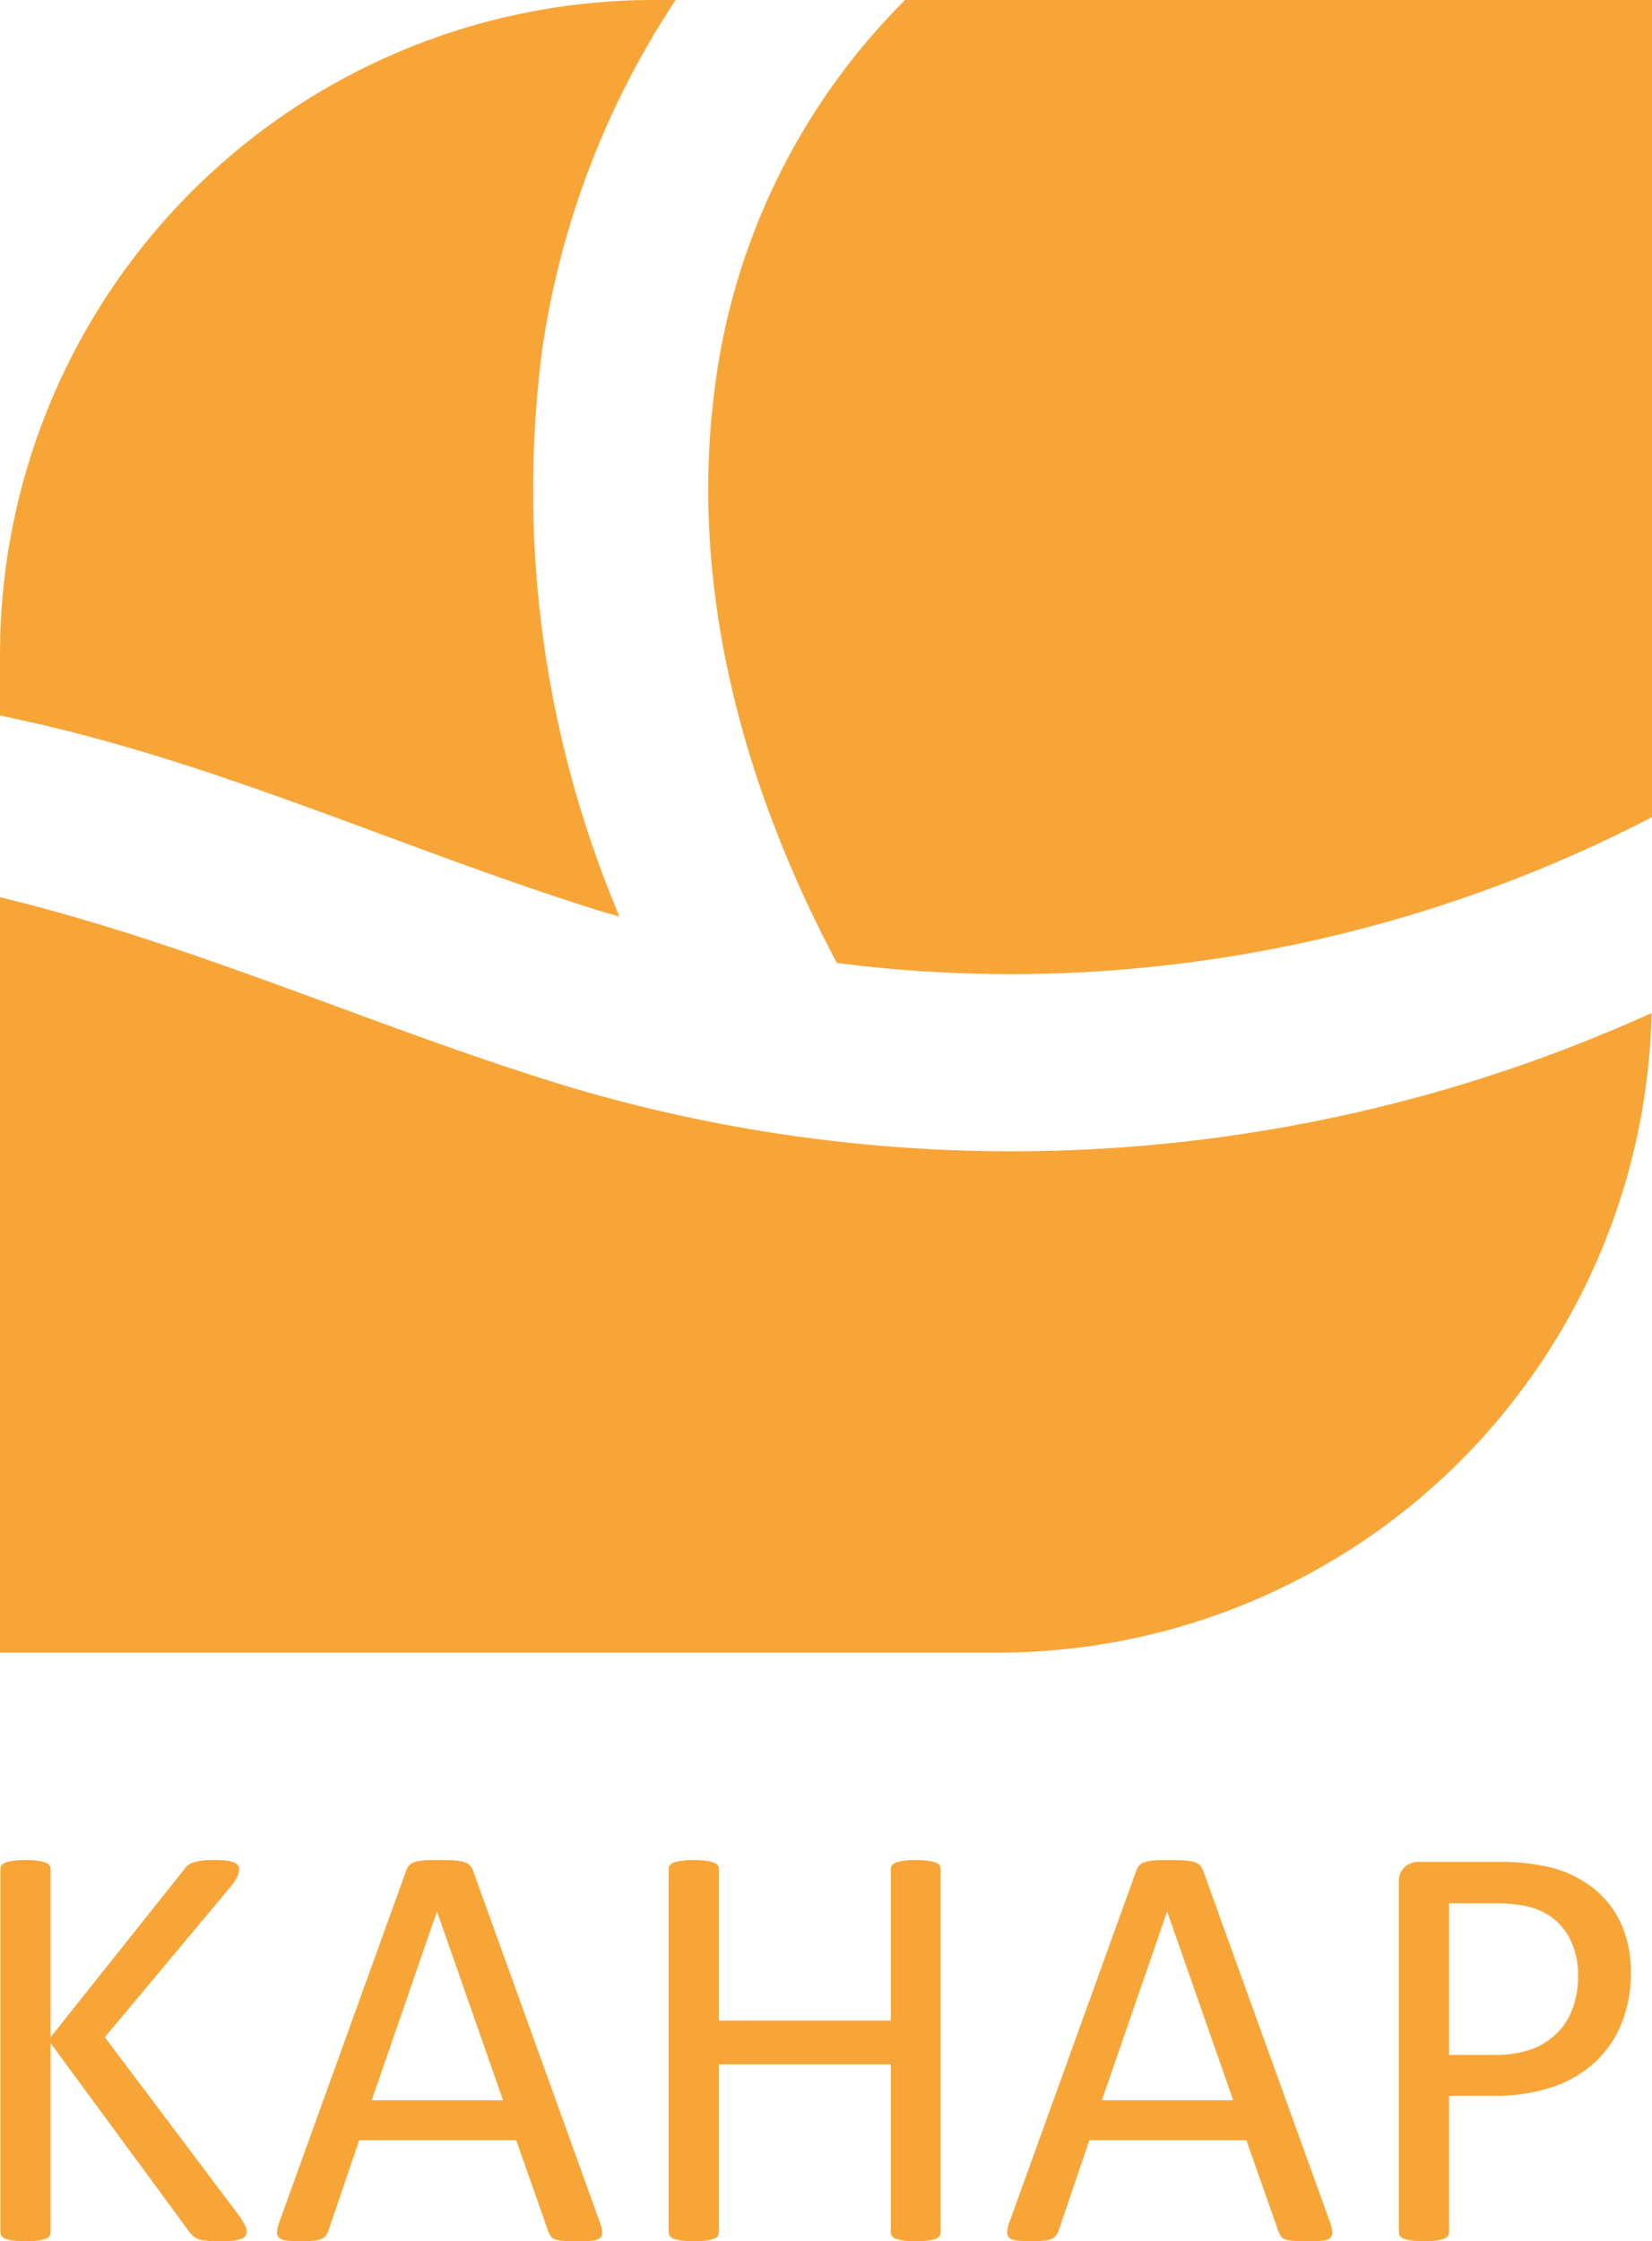
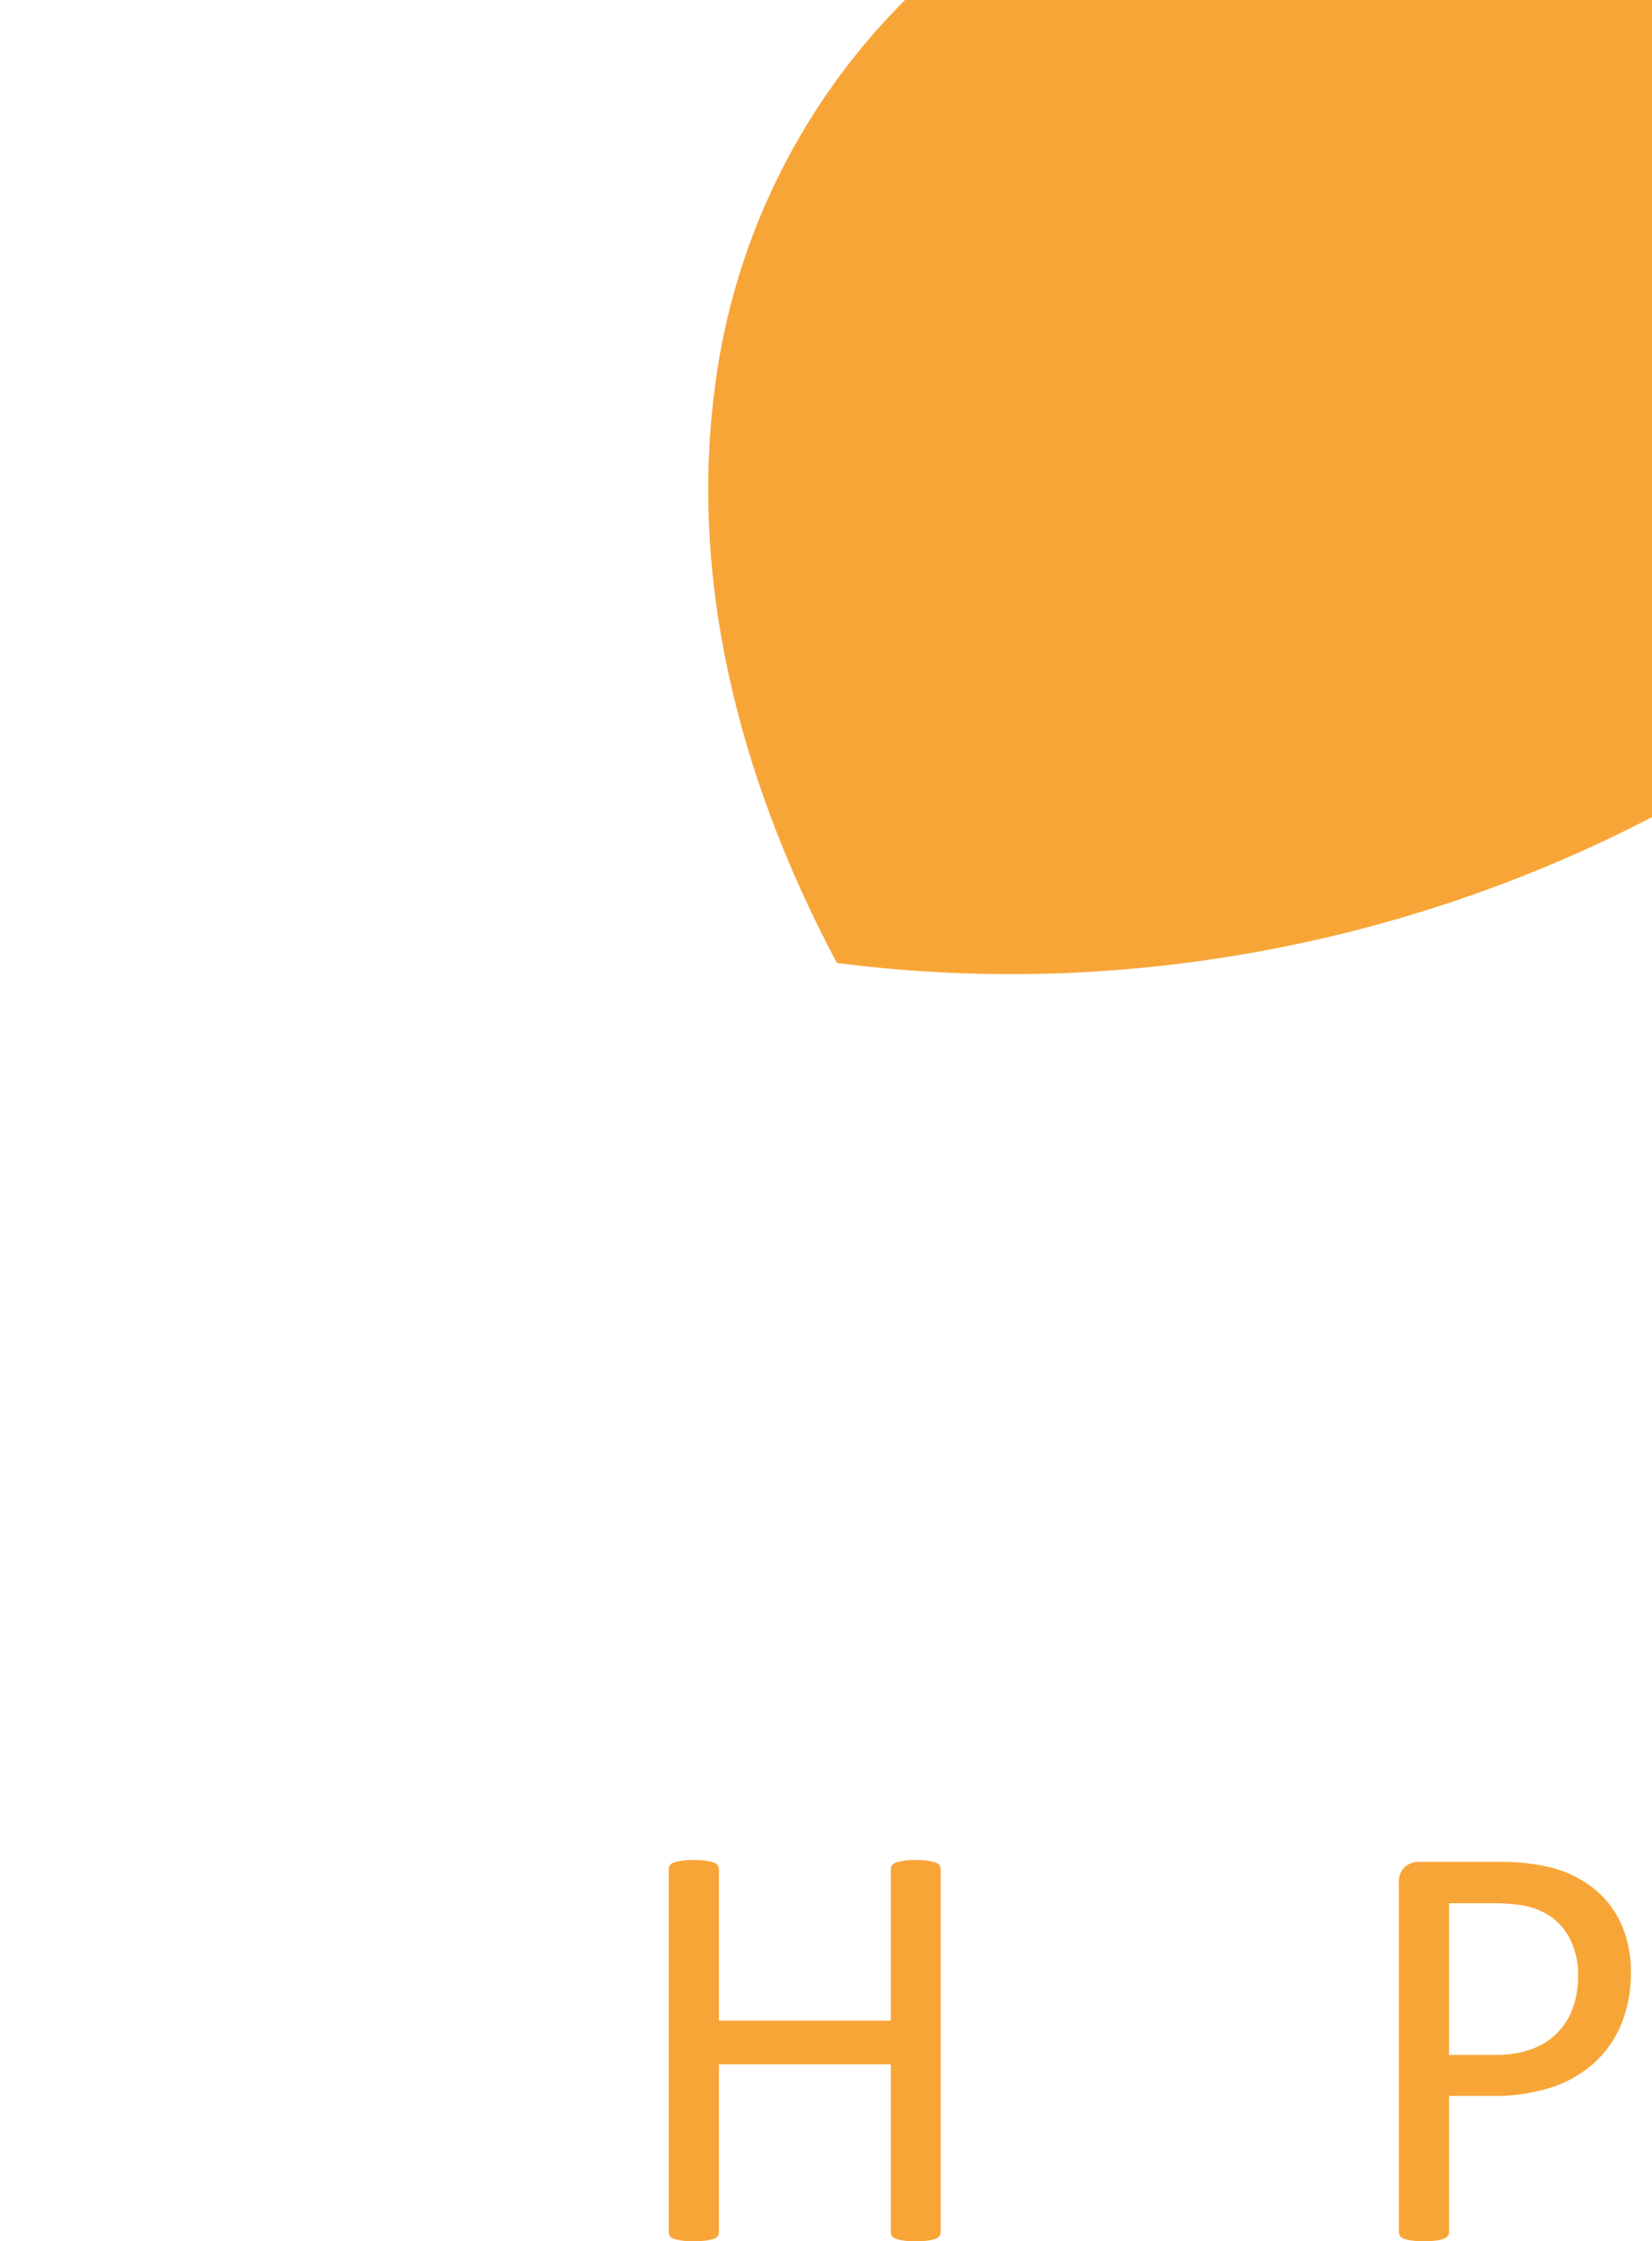
<svg xmlns="http://www.w3.org/2000/svg" width="66.667" height="90.413" viewBox="0 0 66.667 90.413">
  <defs>
    <style>
            .cls-1{fill:#f8a538}
        </style>
  </defs>
  <g id="logo" transform="translate(-1462.565 -92.014)">
    <g id="グループ化_242" data-name="グループ化 242" transform="translate(1462.565 92.014)">
      <path id="パス_462" d="M1556 107.82c-1.015 8.019 1.2 16 4.947 23.039a54.931 54.931 0 0 0 9.835.38 56.52 56.52 0 0 0 23.061-6.263V92.014h-30.145A26.843 26.843 0 0 0 1556 107.82z" class="cls-1" data-name="パス 462" transform="translate(-1527.173 -92.014)" />
-       <path id="パス_463" d="M1462.566 120.875c.747.164 1.5.325 2.24.506 7.56 1.837 14.6 5.085 22.008 7.391.25.078.5.143.753.217a44.143 44.143 0 0 1-3.126-22.82 34.494 34.494 0 0 1 5.391-14.155h-.871a26.394 26.394 0 0 0-26.394 26.394z" class="cls-1" data-name="パス 463" transform="translate(-1462.566 -92.014)" />
-       <path id="パス_464" d="M1529.217 214.707q-1.593.717-3.23 1.356a62.622 62.622 0 0 1-40.578 1.586c-7.7-2.354-15-5.722-22.843-7.614v30.473h40.272a26.389 26.389 0 0 0 26.379-25.801z" class="cls-1" data-name="パス 464" transform="translate(-1462.565 -173.842)" />
    </g>
    <g id="グループ化_243" data-name="グループ化 243" transform="translate(1462.58 167.046)">
-       <path id="パス_465" d="M1472.554 351.662a.359.359 0 0 1-.041.171.3.3 0 0 1-.159.124 1.45 1.45 0 0 1-.318.077 3.7 3.7 0 0 1-.518.029 5.14 5.14 0 0 1-.671-.035.863.863 0 0 1-.389-.13.893.893 0 0 1-.212-.212l-5.606-7.62v7.62a.284.284 0 0 1-.212.277 1.764 1.764 0 0 1-.312.071 4.02 4.02 0 0 1-.971 0 1.77 1.77 0 0 1-.318-.071.3.3 0 0 1-.165-.118.3.3 0 0 1-.047-.159v-14.628a.288.288 0 0 1 .047-.165.318.318 0 0 1 .165-.112 1.8 1.8 0 0 1 .318-.071 4.02 4.02 0 0 1 .971 0 1.8 1.8 0 0 1 .312.071.318.318 0 0 1 .165.112.291.291 0 0 1 .047.165v6.772l5.394-6.772a.709.709 0 0 1 .165-.177.737.737 0 0 1 .23-.112 2 2 0 0 1 .33-.065 4.318 4.318 0 0 1 .5-.024 3.333 3.333 0 0 1 .495.029 1.36 1.36 0 0 1 .3.076.309.309 0 0 1 .153.118.3.3 0 0 1 .041.153.68.68 0 0 1-.077.306 2.8 2.8 0 0 1-.288.424l-5.053 6.042 5.441 7.231a2.729 2.729 0 0 1 .242.418.569.569 0 0 1 .041.185z" class="cls-1" data-name="パス 465" transform="translate(-1462.614 -336.681)" />
-       <path id="パス_466" d="M1512.04 351.273a1.468 1.468 0 0 1 .1.418.289.289 0 0 1-.088.241.568.568 0 0 1-.312.106 5.608 5.608 0 0 1-.583.024q-.365 0-.583-.018a1.3 1.3 0 0 1-.33-.059.349.349 0 0 1-.165-.112.9.9 0 0 1-.1-.177l-1.307-3.71h-6.336l-1.248 3.663a.614.614 0 0 1-.094.182.452.452 0 0 1-.171.13 1.053 1.053 0 0 1-.318.076 4.839 4.839 0 0 1-.536.024 4.323 4.323 0 0 1-.559-.029.56.56 0 0 1-.306-.112.3.3 0 0 1-.082-.241 1.443 1.443 0 0 1 .1-.418l5.112-14.157a.613.613 0 0 1 .124-.212.516.516 0 0 1 .224-.13 1.728 1.728 0 0 1 .377-.065q.23-.017.583-.017.377 0 .624.017a1.886 1.886 0 0 1 .4.065.53.53 0 0 1 .236.136.633.633 0 0 1 .13.218zm-6.56-12.5h-.012l-2.627 7.6h5.3z" class="cls-1" data-name="パス 466" transform="translate(-1487.855 -336.681)" />
      <path id="パス_467" d="M1561.536 351.685a.292.292 0 0 1-.047.165.317.317 0 0 1-.165.112 1.777 1.777 0 0 1-.312.071 3.261 3.261 0 0 1-.477.029 3.327 3.327 0 0 1-.494-.029 1.76 1.76 0 0 1-.306-.071.316.316 0 0 1-.165-.112.289.289 0 0 1-.047-.165v-6.761h-6.937v6.761a.294.294 0 0 1-.047.165.317.317 0 0 1-.165.112 1.768 1.768 0 0 1-.312.071 4.021 4.021 0 0 1-.972 0 1.775 1.775 0 0 1-.318-.071.316.316 0 0 1-.165-.112.288.288 0 0 1-.047-.165v-14.627a.287.287 0 0 1 .047-.165.318.318 0 0 1 .165-.112 1.806 1.806 0 0 1 .318-.071 4.021 4.021 0 0 1 .972 0 1.8 1.8 0 0 1 .312.071.319.319 0 0 1 .165.112.293.293 0 0 1 .047.165v6.1h6.937v-6.1a.288.288 0 0 1 .047-.165.318.318 0 0 1 .165-.112 1.792 1.792 0 0 1 .306-.071 3.327 3.327 0 0 1 .494-.029 3.261 3.261 0 0 1 .477.029 1.809 1.809 0 0 1 .312.071.319.319 0 0 1 .165.112.291.291 0 0 1 .047.165z" class="cls-1" data-name="パス 467" transform="translate(-1523.589 -336.681)" />
-       <path id="パス_468" d="M1608.125 351.273a1.468 1.468 0 0 1 .1.418.289.289 0 0 1-.088.241.568.568 0 0 1-.312.106 5.609 5.609 0 0 1-.583.024q-.365 0-.583-.018a1.3 1.3 0 0 1-.33-.059.349.349 0 0 1-.165-.112.9.9 0 0 1-.1-.177l-1.307-3.71h-6.336l-1.248 3.663a.617.617 0 0 1-.094.182.453.453 0 0 1-.171.13 1.055 1.055 0 0 1-.318.076 4.838 4.838 0 0 1-.536.024 4.324 4.324 0 0 1-.559-.029.559.559 0 0 1-.306-.112.3.3 0 0 1-.083-.241 1.453 1.453 0 0 1 .1-.418l5.112-14.157a.611.611 0 0 1 .124-.212.515.515 0 0 1 .224-.13 1.728 1.728 0 0 1 .377-.065q.23-.017.583-.017.377 0 .624.017a1.886 1.886 0 0 1 .4.065.531.531 0 0 1 .236.136.635.635 0 0 1 .129.218zm-6.56-12.5h-.012l-2.627 7.6h5.3z" class="cls-1" data-name="パス 468" transform="translate(-1554.474 -336.681)" />
      <path id="パス_469" d="M1656.008 341.375a5.383 5.383 0 0 1-.377 2.061 4.352 4.352 0 0 1-1.078 1.566 4.833 4.833 0 0 1-1.719 1 7.457 7.457 0 0 1-2.432.353h-1.732v5.488a.268.268 0 0 1-.053.165.354.354 0 0 1-.165.112 1.622 1.622 0 0 1-.306.071 4.073 4.073 0 0 1-.977 0 1.772 1.772 0 0 1-.312-.071.317.317 0 0 1-.165-.112.29.29 0 0 1-.047-.165v-14.06a.816.816 0 0 1 .247-.671.857.857 0 0 1 .554-.2h3.263q.495 0 .948.041a8.9 8.9 0 0 1 1.072.177 4.42 4.42 0 0 1 1.26.506 3.994 3.994 0 0 1 1.089.913 3.939 3.939 0 0 1 .689 1.255 4.883 4.883 0 0 1 .241 1.571zm-2.132.165a3.163 3.163 0 0 0-.347-1.555 2.424 2.424 0 0 0-.86-.931 2.9 2.9 0 0 0-1.06-.388 7.17 7.17 0 0 0-1.066-.083h-1.873v6.117h1.826a4.242 4.242 0 0 0 1.525-.236 2.86 2.86 0 0 0 1.019-.654 2.739 2.739 0 0 0 .624-1 3.679 3.679 0 0 0 .212-1.27z" class="cls-1" data-name="パス 469" transform="translate(-1590.208 -336.84)" />
    </g>
  </g>
</svg>